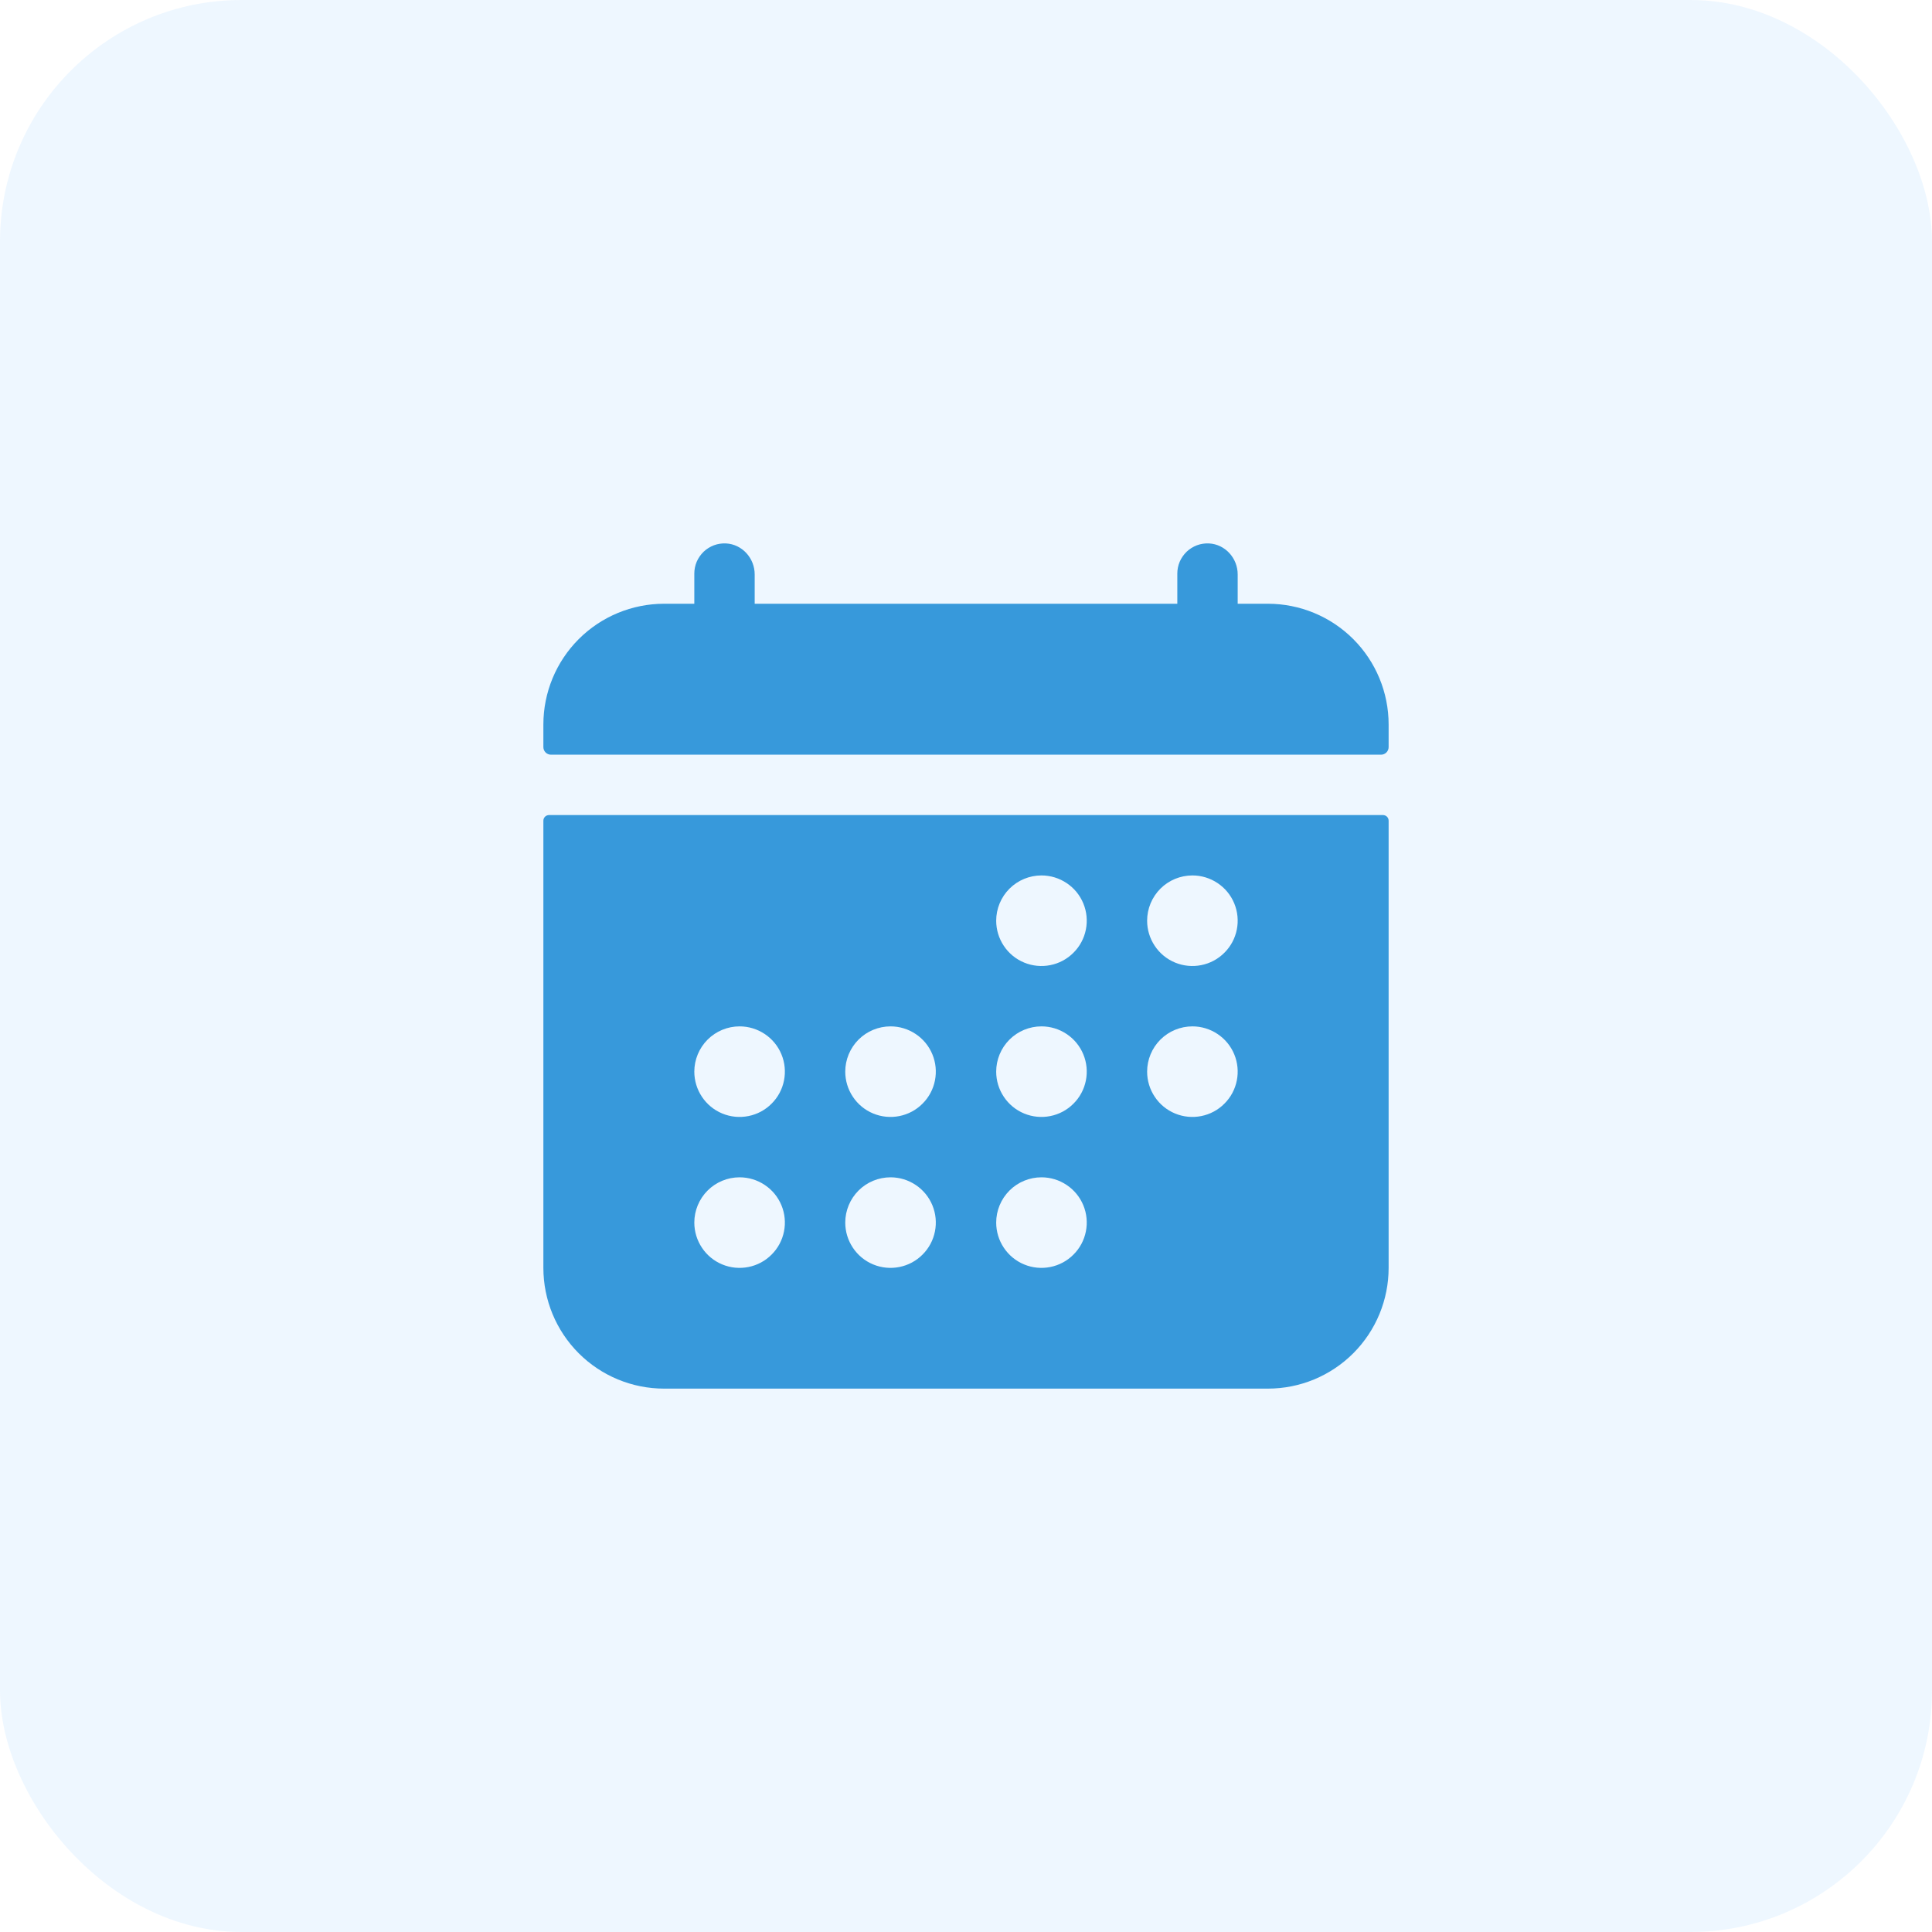
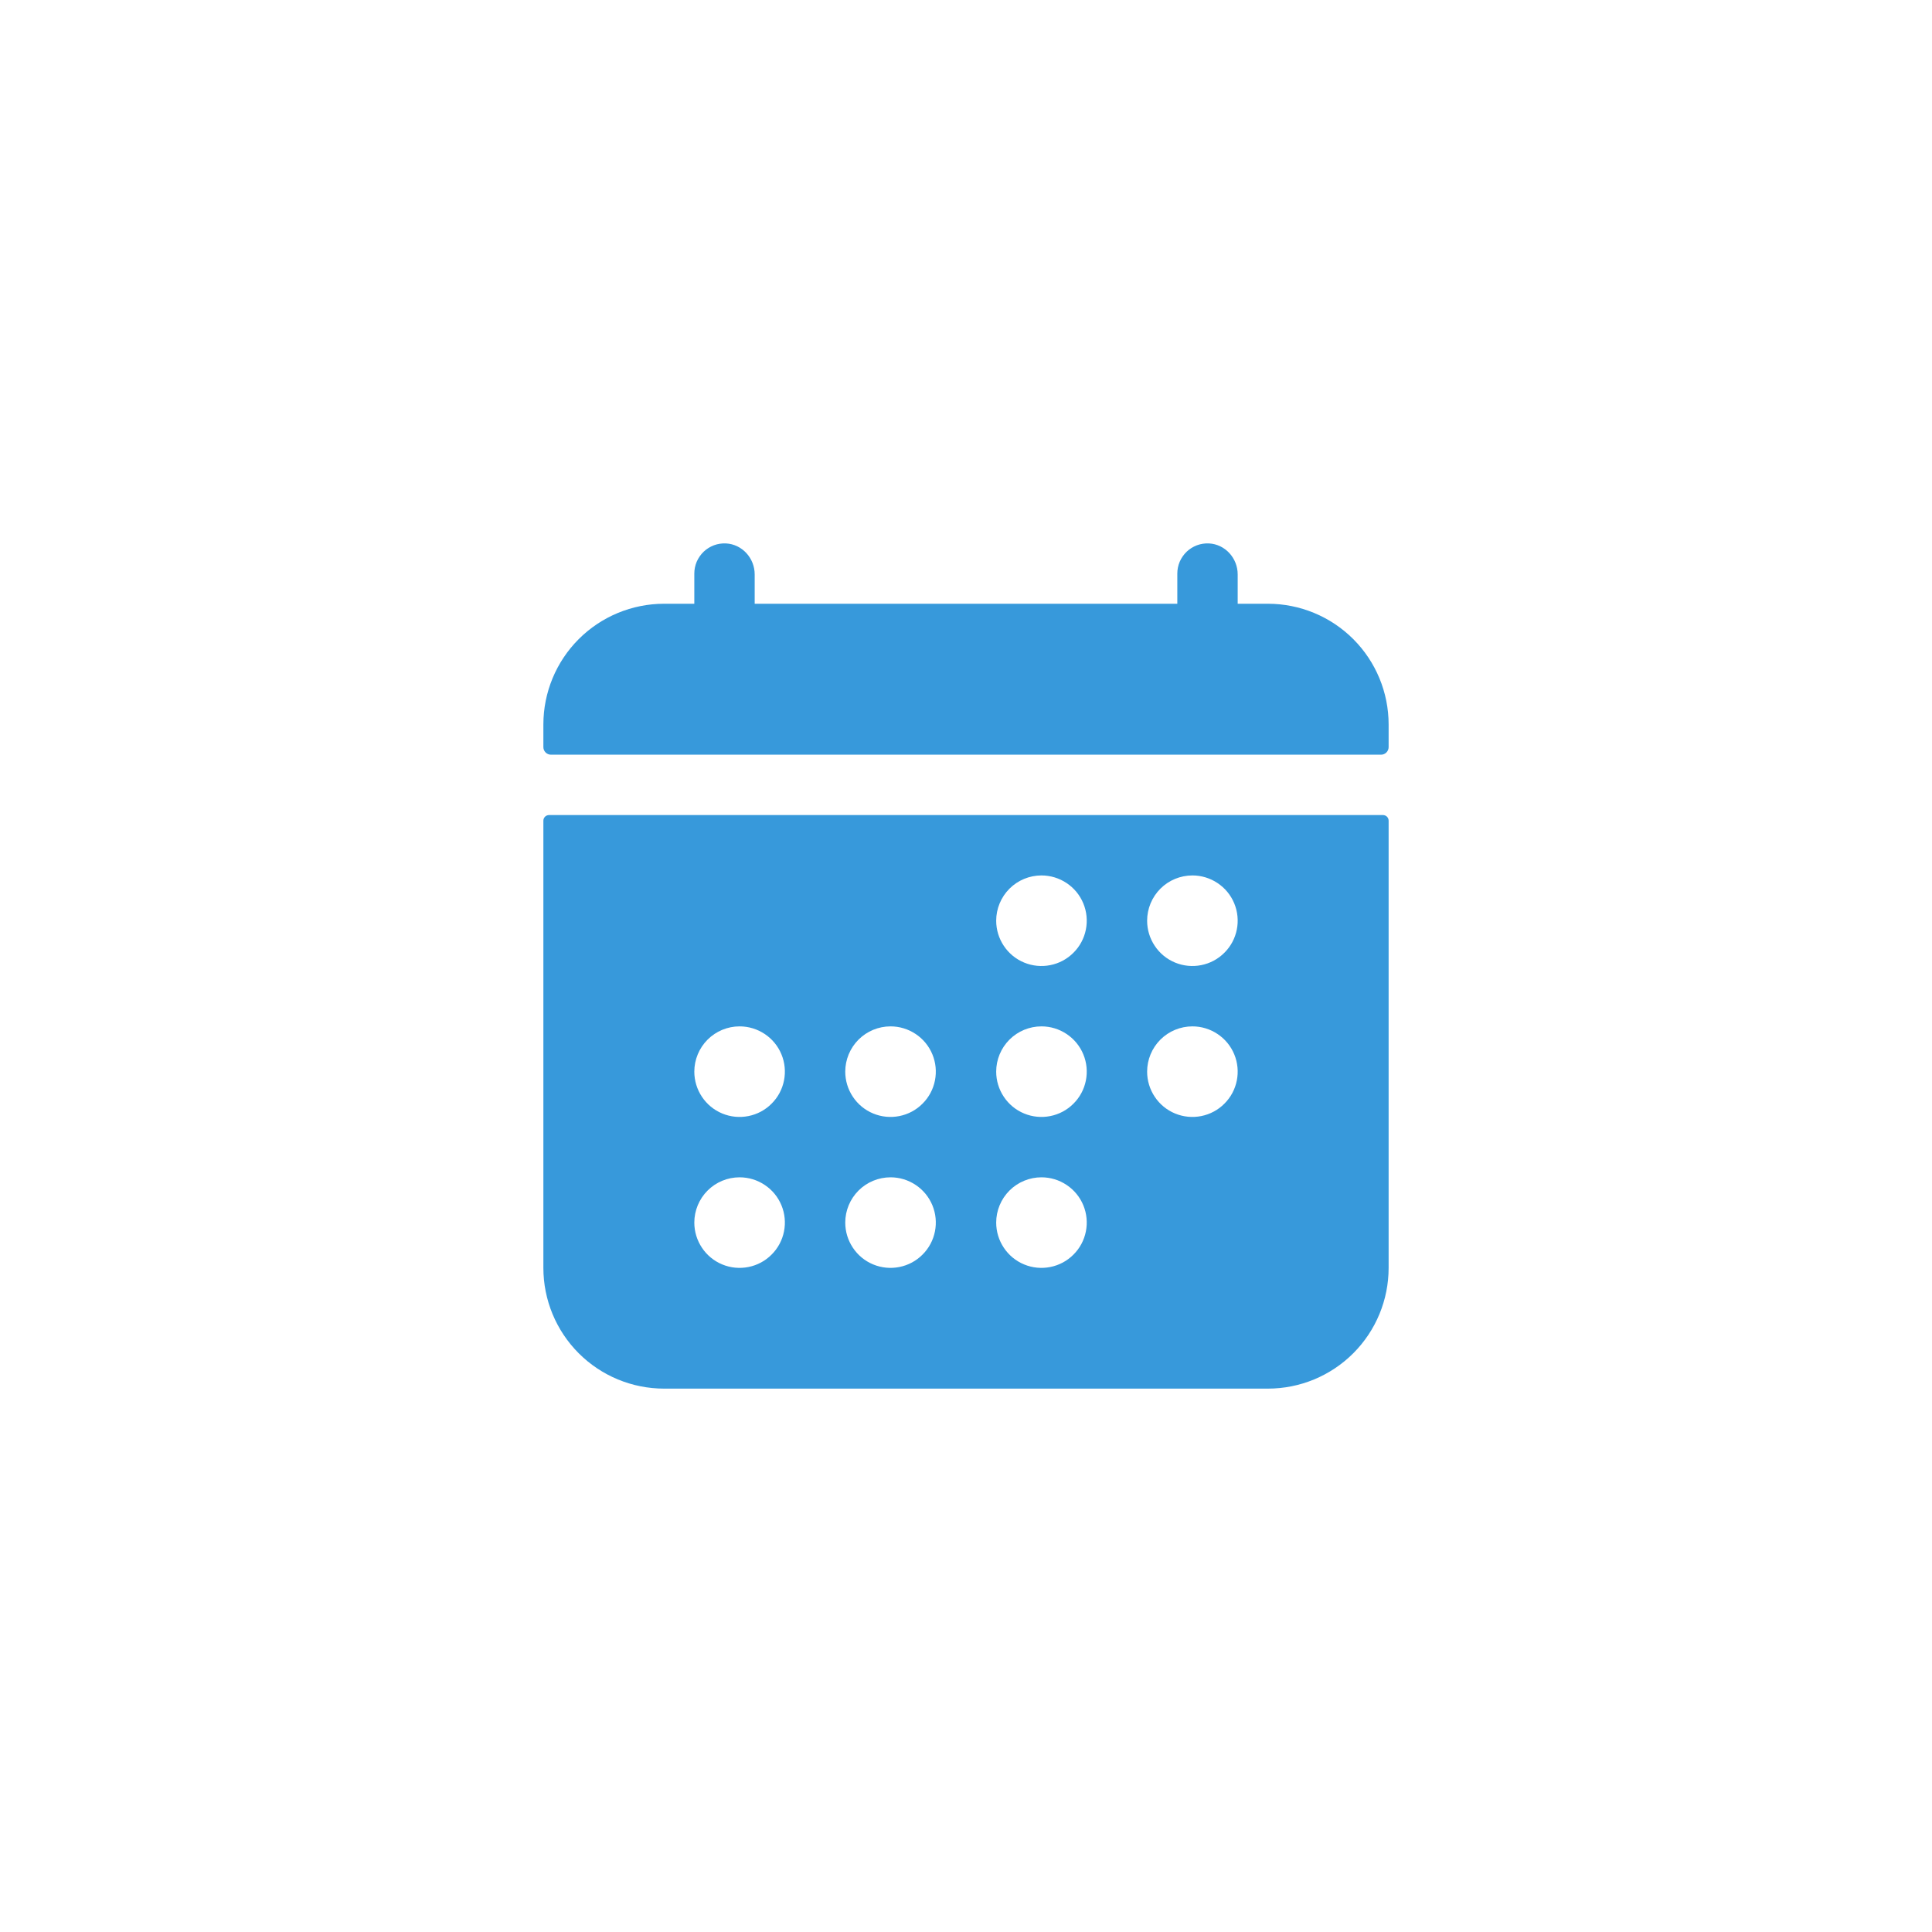
<svg xmlns="http://www.w3.org/2000/svg" width="40" height="40" viewBox="0 0 40 40" fill="none">
-   <rect width="40" height="40" rx="5" fill="#91CAFF" fill-opacity="0.15" />
  <path d="M28.75 15C28.75 14.337 28.487 13.701 28.018 13.232C27.549 12.763 26.913 12.5 26.25 12.5H25.625V11.893C25.625 11.556 25.366 11.268 25.03 11.251C24.946 11.247 24.861 11.26 24.782 11.289C24.703 11.319 24.63 11.364 24.569 11.422C24.508 11.481 24.459 11.551 24.425 11.629C24.392 11.707 24.375 11.79 24.375 11.875V12.5H15.625V11.893C15.625 11.556 15.366 11.268 15.03 11.251C14.946 11.247 14.861 11.26 14.782 11.289C14.703 11.319 14.63 11.364 14.569 11.422C14.508 11.481 14.459 11.551 14.425 11.629C14.392 11.707 14.375 11.79 14.375 11.875V12.5H13.75C13.087 12.5 12.451 12.763 11.982 13.232C11.513 13.701 11.25 14.337 11.25 15V15.469C11.25 15.51 11.267 15.55 11.296 15.579C11.325 15.608 11.365 15.625 11.406 15.625H28.594C28.635 15.625 28.675 15.608 28.704 15.579C28.733 15.55 28.75 15.51 28.75 15.469V15ZM11.25 26.25C11.25 26.913 11.513 27.549 11.982 28.018C12.451 28.487 13.087 28.75 13.75 28.75H26.25C26.913 28.75 27.549 28.487 28.018 28.018C28.487 27.549 28.75 26.913 28.75 26.25V16.992C28.75 16.961 28.738 16.931 28.716 16.909C28.694 16.887 28.664 16.875 28.633 16.875H11.367C11.336 16.875 11.306 16.887 11.284 16.909C11.262 16.931 11.25 16.961 11.25 16.992V26.25ZM24.688 18.125C24.873 18.125 25.054 18.18 25.208 18.283C25.363 18.386 25.483 18.532 25.554 18.704C25.625 18.875 25.643 19.064 25.607 19.245C25.571 19.427 25.482 19.594 25.35 19.725C25.219 19.857 25.052 19.946 24.87 19.982C24.689 20.018 24.5 20 24.329 19.929C24.157 19.858 24.011 19.738 23.908 19.583C23.805 19.429 23.75 19.248 23.75 19.062C23.75 18.814 23.849 18.575 24.025 18.399C24.2 18.224 24.439 18.125 24.688 18.125ZM24.688 21.25C24.873 21.25 25.054 21.305 25.208 21.408C25.363 21.511 25.483 21.657 25.554 21.829C25.625 22 25.643 22.189 25.607 22.37C25.571 22.552 25.482 22.719 25.35 22.85C25.219 22.982 25.052 23.071 24.87 23.107C24.689 23.143 24.5 23.125 24.329 23.054C24.157 22.983 24.011 22.863 23.908 22.708C23.805 22.554 23.75 22.373 23.75 22.187C23.75 21.939 23.849 21.7 24.025 21.524C24.2 21.349 24.439 21.25 24.688 21.25ZM21.562 18.125C21.748 18.125 21.929 18.18 22.083 18.283C22.238 18.386 22.358 18.532 22.429 18.704C22.5 18.875 22.518 19.064 22.482 19.245C22.446 19.427 22.357 19.594 22.225 19.725C22.094 19.857 21.927 19.946 21.745 19.982C21.564 20.018 21.375 20 21.204 19.929C21.032 19.858 20.886 19.738 20.783 19.583C20.68 19.429 20.625 19.248 20.625 19.062C20.625 18.814 20.724 18.575 20.9 18.399C21.075 18.224 21.314 18.125 21.562 18.125ZM21.562 21.25C21.748 21.25 21.929 21.305 22.083 21.408C22.238 21.511 22.358 21.657 22.429 21.829C22.5 22 22.518 22.189 22.482 22.37C22.446 22.552 22.357 22.719 22.225 22.85C22.094 22.982 21.927 23.071 21.745 23.107C21.564 23.143 21.375 23.125 21.204 23.054C21.032 22.983 20.886 22.863 20.783 22.708C20.68 22.554 20.625 22.373 20.625 22.187C20.625 21.939 20.724 21.7 20.9 21.524C21.075 21.349 21.314 21.25 21.562 21.25ZM21.562 24.375C21.748 24.375 21.929 24.43 22.083 24.533C22.238 24.636 22.358 24.782 22.429 24.954C22.5 25.125 22.518 25.314 22.482 25.495C22.446 25.677 22.357 25.844 22.225 25.975C22.094 26.107 21.927 26.196 21.745 26.232C21.564 26.268 21.375 26.25 21.204 26.179C21.032 26.108 20.886 25.988 20.783 25.833C20.68 25.679 20.625 25.498 20.625 25.312C20.625 25.064 20.724 24.825 20.9 24.649C21.075 24.474 21.314 24.375 21.562 24.375ZM18.438 21.25C18.623 21.25 18.804 21.305 18.958 21.408C19.113 21.511 19.233 21.657 19.304 21.829C19.375 22 19.393 22.189 19.357 22.37C19.321 22.552 19.232 22.719 19.1 22.85C18.969 22.982 18.802 23.071 18.62 23.107C18.439 23.143 18.25 23.125 18.079 23.054C17.907 22.983 17.761 22.863 17.658 22.708C17.555 22.554 17.5 22.373 17.5 22.187C17.5 21.939 17.599 21.7 17.775 21.524C17.95 21.349 18.189 21.25 18.438 21.25ZM18.438 24.375C18.623 24.375 18.804 24.43 18.958 24.533C19.113 24.636 19.233 24.782 19.304 24.954C19.375 25.125 19.393 25.314 19.357 25.495C19.321 25.677 19.232 25.844 19.1 25.975C18.969 26.107 18.802 26.196 18.62 26.232C18.439 26.268 18.25 26.25 18.079 26.179C17.907 26.108 17.761 25.988 17.658 25.833C17.555 25.679 17.5 25.498 17.5 25.312C17.5 25.064 17.599 24.825 17.775 24.649C17.95 24.474 18.189 24.375 18.438 24.375ZM15.312 21.25C15.498 21.25 15.679 21.305 15.833 21.408C15.988 21.511 16.108 21.657 16.179 21.829C16.25 22 16.268 22.189 16.232 22.37C16.196 22.552 16.107 22.719 15.975 22.85C15.844 22.982 15.677 23.071 15.495 23.107C15.313 23.143 15.125 23.125 14.954 23.054C14.782 22.983 14.636 22.863 14.533 22.708C14.43 22.554 14.375 22.373 14.375 22.187C14.375 21.939 14.474 21.7 14.65 21.524C14.825 21.349 15.064 21.25 15.312 21.25ZM15.312 24.375C15.498 24.375 15.679 24.43 15.833 24.533C15.988 24.636 16.108 24.782 16.179 24.954C16.25 25.125 16.268 25.314 16.232 25.495C16.196 25.677 16.107 25.844 15.975 25.975C15.844 26.107 15.677 26.196 15.495 26.232C15.313 26.268 15.125 26.25 14.954 26.179C14.782 26.108 14.636 25.988 14.533 25.833C14.43 25.679 14.375 25.498 14.375 25.312C14.375 25.064 14.474 24.825 14.65 24.649C14.825 24.474 15.064 24.375 15.312 24.375Z" fill="#3799DB" />
</svg>